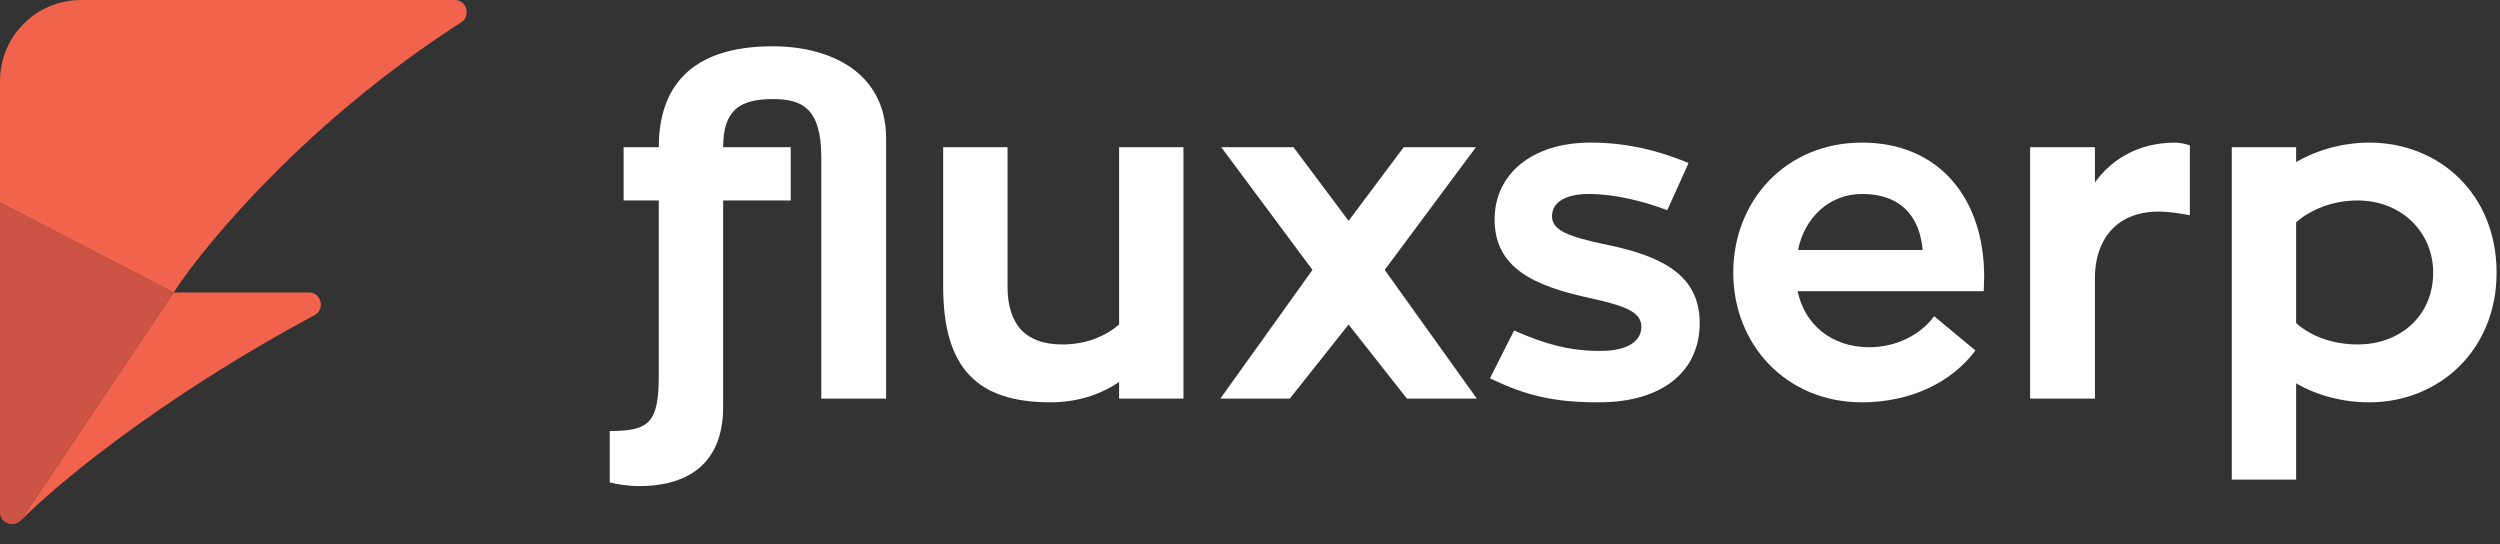
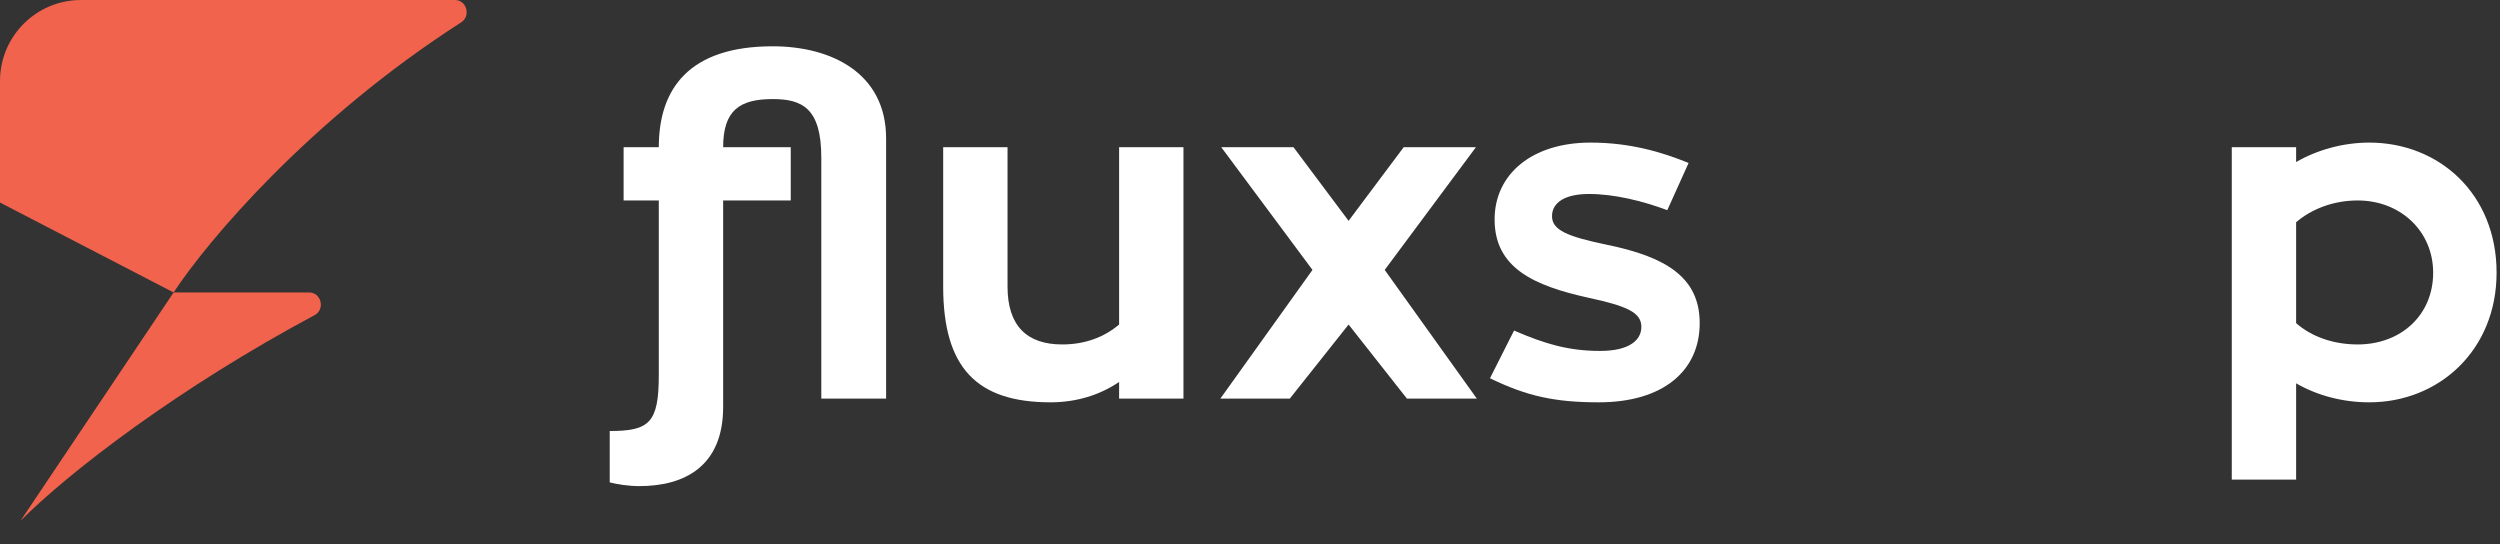
<svg xmlns="http://www.w3.org/2000/svg" width="216" height="47" viewBox="0 0 216 47" fill="none">
  <rect x="0" y="0" width="216" height="47" fill="#333333" stroke="none" />
  <path d="M66.76 4C71.84 4 76.56 6.32 76.56 11.96V34.44H70.96V13.6C70.96 9.32 69.28 8.56 66.76 8.56C63.92 8.56 62.48 9.52 62.48 12.72H68.32V17.32H62.48V35.16C62.48 40.28 59.16 42 55.24 42C54.28 42 53.32 41.84 52.68 41.68V37.24C56.12 37.24 56.92 36.52 56.92 32.4V17.32H53.88V12.72H56.92C56.92 7.68 59.52 4 66.76 4Z" fill="white" />
  <path d="M96.691 12.72H102.251V34.44H96.691V33C95.051 34.12 93.011 34.76 90.771 34.76C84.411 34.76 81.491 31.8 81.491 24.76V12.72H87.051V24.76C87.051 28.12 88.691 29.76 91.771 29.76C93.771 29.76 95.411 29.12 96.691 28.04V12.72Z" fill="white" />
  <path d="M116.518 28.04L111.438 34.44H105.438L113.398 23.32L105.518 12.72H111.758L116.518 19.08L121.278 12.72H127.518L119.638 23.32L127.598 34.44H121.558L116.518 28.04Z" fill="white" />
  <path d="M128.734 32.68L130.814 28.56C133.494 29.72 135.534 30.32 138.254 30.32C140.814 30.32 141.814 29.36 141.814 28.24C141.814 27 140.574 26.44 137.214 25.72C132.534 24.68 129.134 23.16 129.134 18.96C129.134 15.04 132.374 12.32 137.414 12.32C140.814 12.32 143.534 13.12 145.894 14.08L144.054 18.16C141.934 17.36 139.454 16.76 137.294 16.76C135.174 16.76 134.094 17.52 134.094 18.68C134.094 19.88 135.414 20.44 138.894 21.16C143.934 22.2 146.854 23.96 146.854 27.92C146.854 32.04 143.694 34.76 138.134 34.76C134.374 34.76 131.934 34.24 128.734 32.68Z" fill="white" />
-   <path d="M171.393 25.16H155.313C155.913 28 158.193 30 161.513 30C163.793 30 165.913 28.96 167.113 27.32L170.673 30.28C168.673 33 165.113 34.76 160.873 34.76C154.313 34.76 149.753 29.76 149.753 23.56C149.753 17.32 154.313 12.32 160.873 12.32C167.553 12.32 171.433 17.16 171.433 23.92C171.433 24.36 171.393 24.8 171.393 25.16ZM160.873 16.76C157.953 16.76 155.873 18.92 155.353 21.6H166.113C165.913 19.12 164.593 16.76 160.873 16.76Z" fill="white" />
-   <path d="M181.003 12.72V15.76C182.483 13.72 184.763 12.36 187.843 12.32C188.243 12.32 188.763 12.4 189.203 12.56V18.6C189.203 18.6 187.683 18.28 186.523 18.28C182.523 18.28 181.003 21.12 181.003 23.96V34.44H175.403V12.72H181.003Z" fill="white" />
  <path d="M204.705 12.32C210.745 12.32 215.705 16.76 215.705 23.56C215.705 30.24 210.745 34.76 204.705 34.76C202.385 34.76 200.185 34.16 198.385 33.12V41.44H192.825V12.72H198.385V14C200.185 12.96 202.425 12.32 204.705 12.32ZM203.705 29.76C207.425 29.76 210.225 27.24 210.225 23.56C210.225 20 207.425 17.32 203.705 17.32C201.625 17.32 199.745 18.04 198.385 19.2V27.92C199.705 29.08 201.585 29.76 203.705 29.76Z" fill="white" />
-   <path d="M0 17.5V44.327C0 45.171 1.174 45.599 1.77 45L15 25.269L0 17.5Z" fill="#CD5344" />
  <path d="M27.179 27.23C28.113 26.731 27.764 25.269 26.706 25.269H15L1.77 45C6 40.749 15.511 33.46 27.179 27.23Z" fill="#F1634D" />
-   <path d="M15 25.269C17.936 20.796 26.776 10.318 39.845 1.932C40.704 1.381 40.323 0 39.302 0H7C3.134 0 0 3.134 0 7V17.5L15 25.269Z" fill="#F1634D" />
+   <path d="M15 25.269C17.936 20.796 26.776 10.318 39.845 1.932C40.704 1.381 40.323 0 39.302 0H7C3.134 0 0 3.134 0 7V17.5L15 25.269" fill="#F1634D" />
</svg>